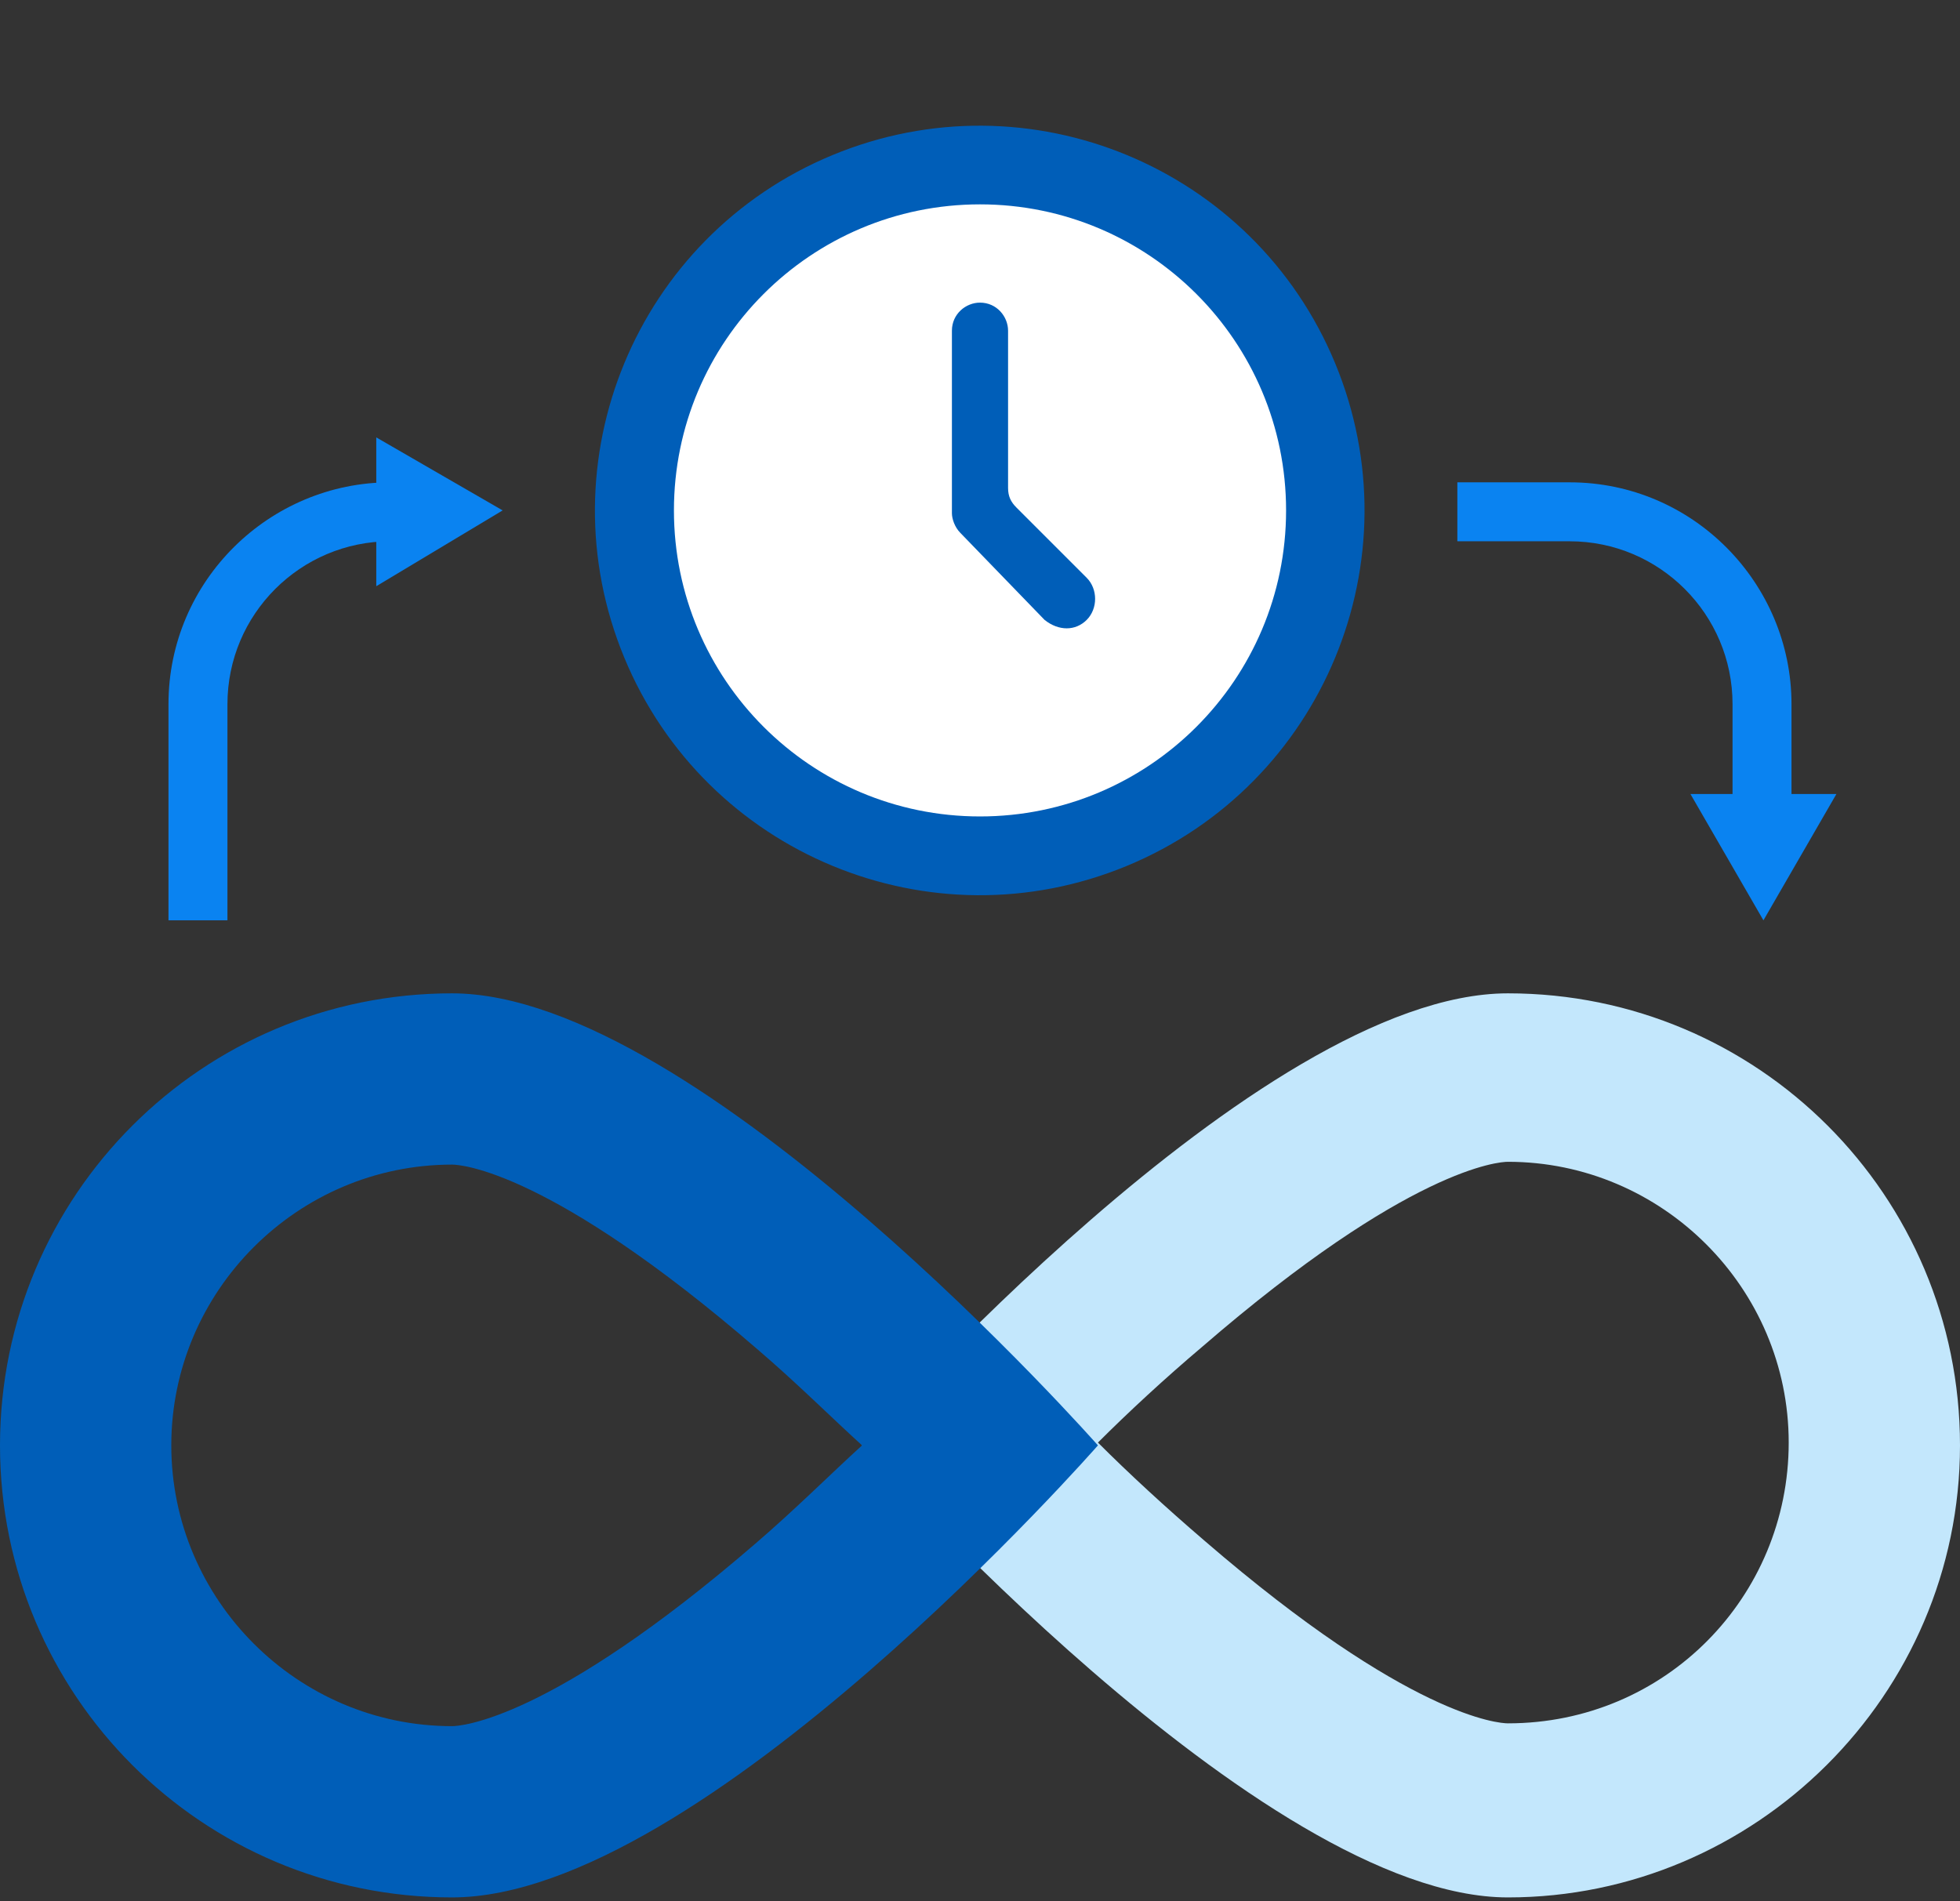
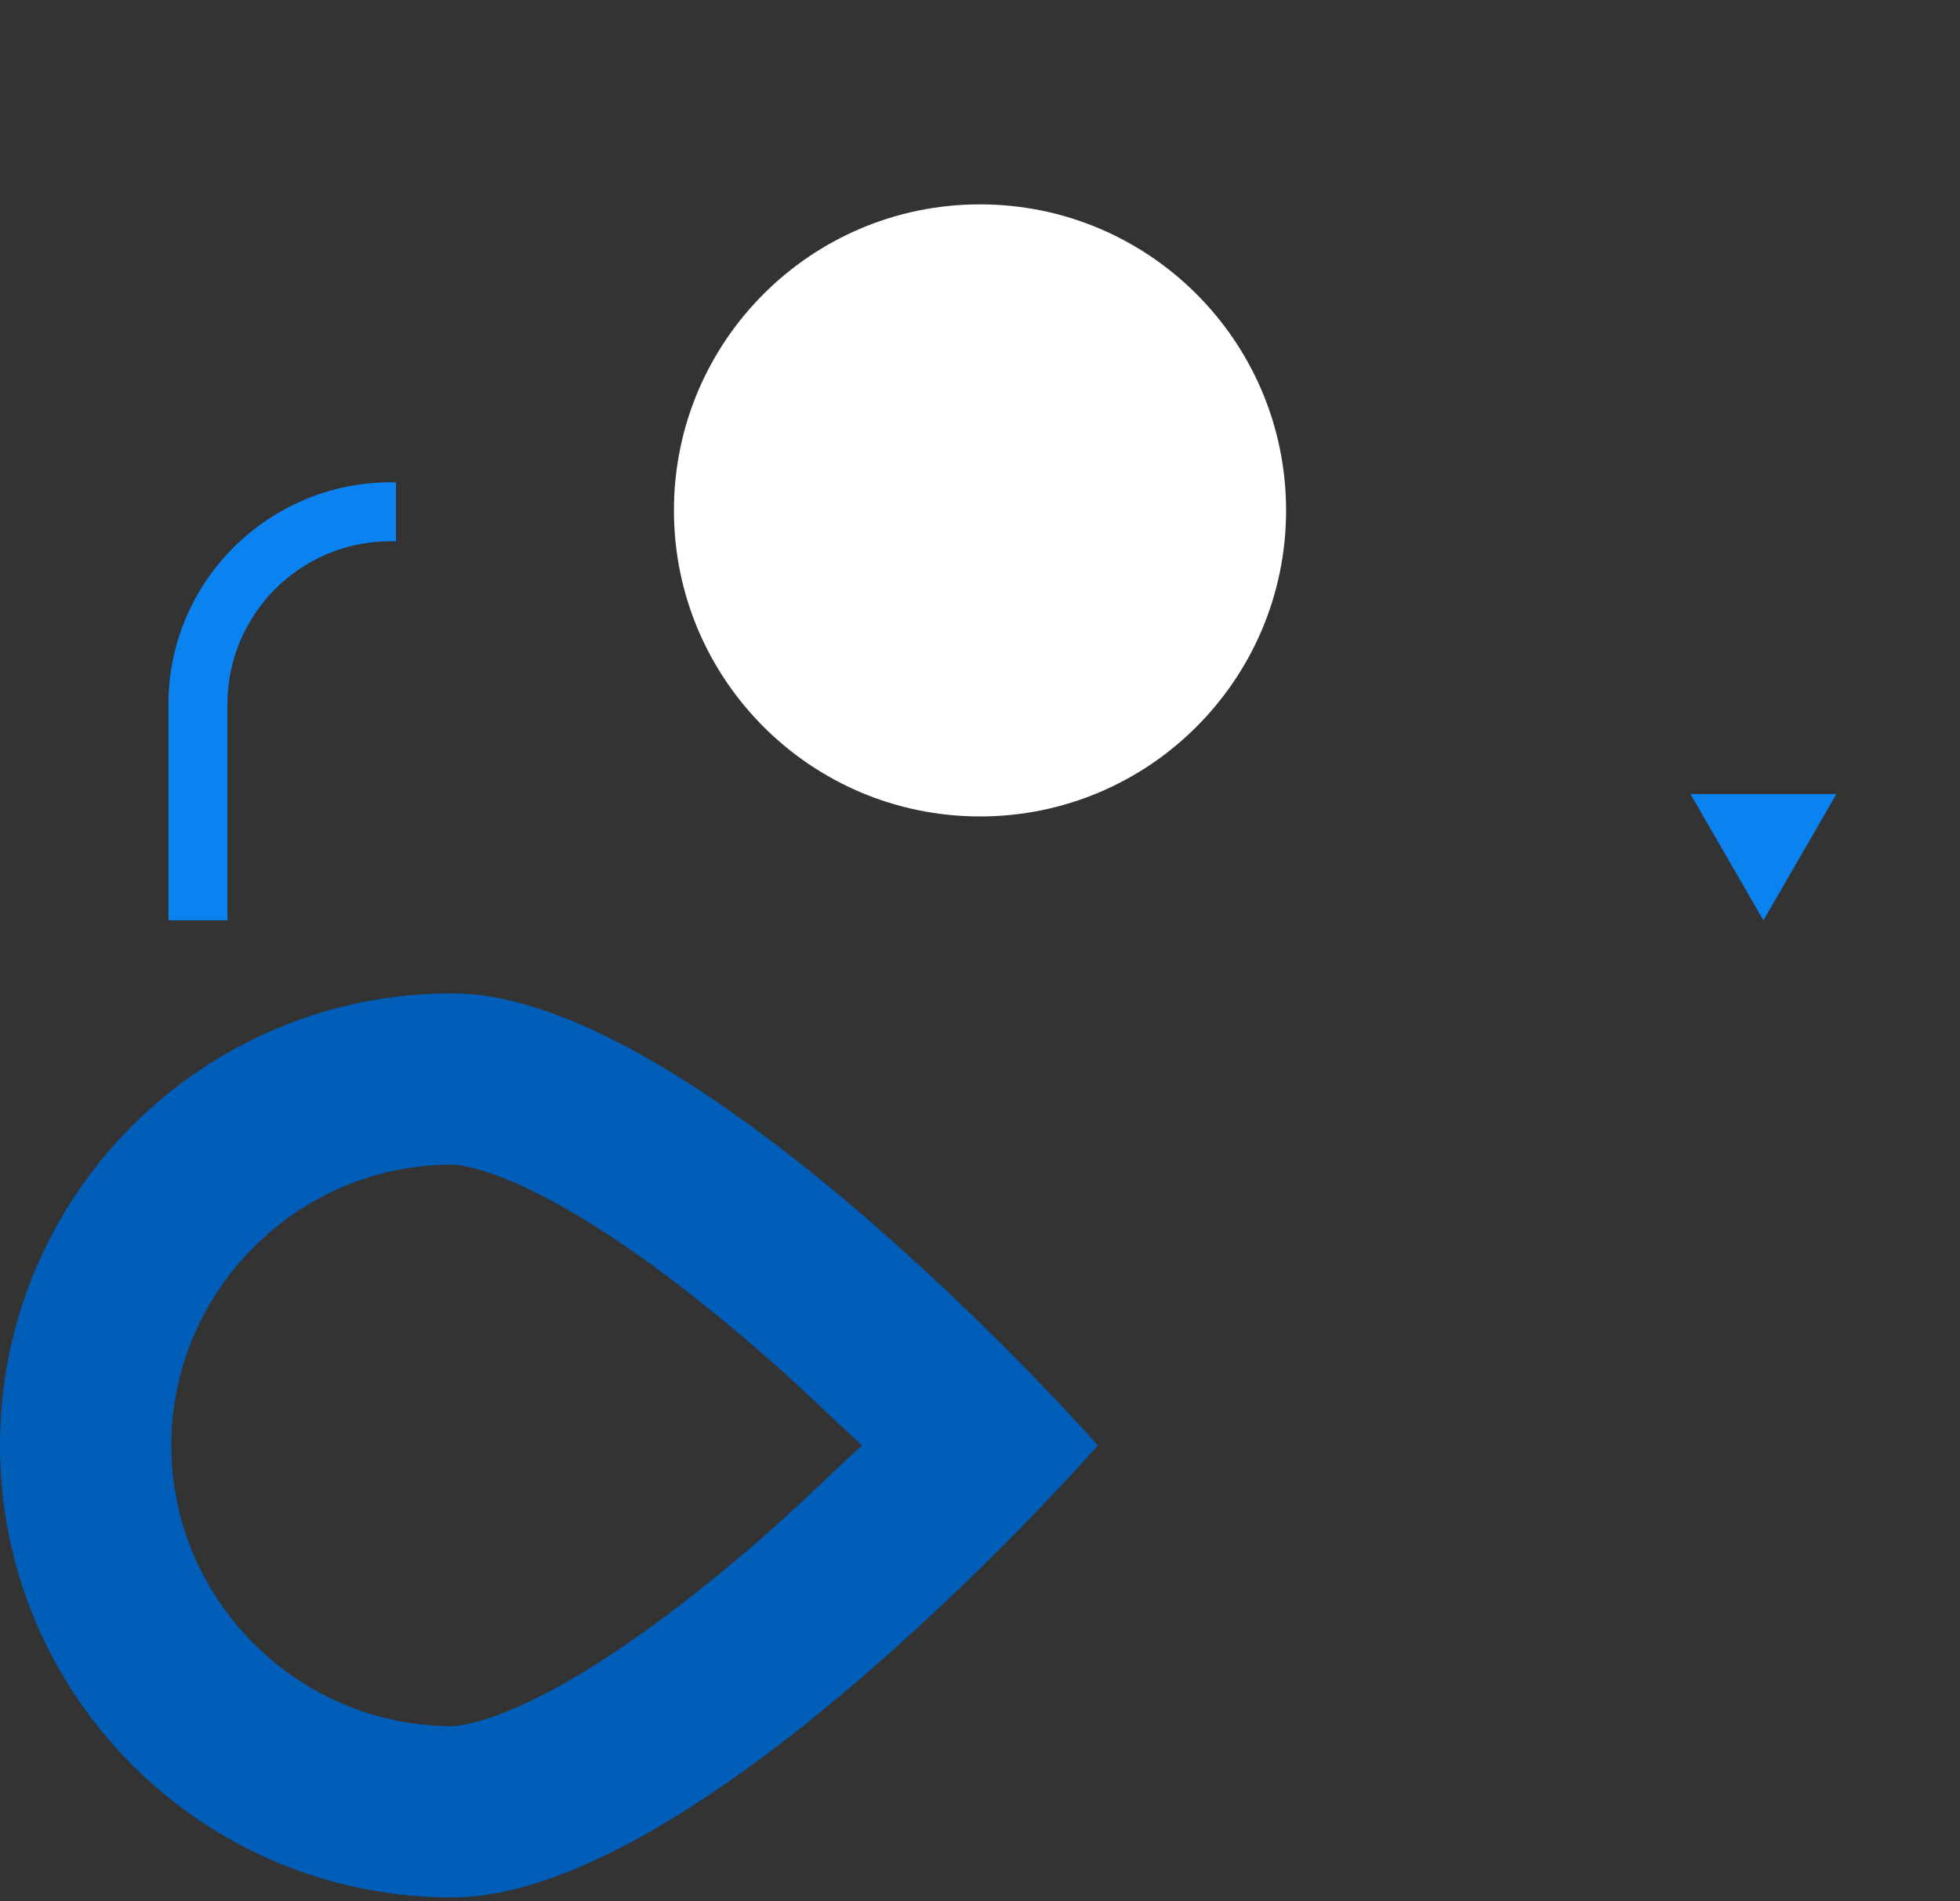
<svg xmlns="http://www.w3.org/2000/svg" width="134" height="130" viewBox="0 0 134 130" fill="none">
  <rect x="0" y="0" width="134" height="130" fill="#333333" stroke="none" />
-   <path d="M103.092 67.919C86.006 67.919 58.937 98.827 58.937 98.827C58.937 98.827 86.198 129.735 103.092 129.735C119.986 129.735 134 115.913 134 98.827C134 81.741 120.178 67.919 103.092 67.919ZM103.092 117.833C102.516 117.833 96.372 117.449 82.358 105.354C79.671 103.05 77.175 100.747 75.063 98.635C77.175 96.523 79.671 94.219 82.166 92.108C96.372 79.821 102.516 79.437 103.092 79.437C113.65 79.437 122.289 88.076 122.289 98.635C122.289 109.194 113.842 117.833 103.092 117.833Z" fill="#C3E7FC" />
  <path d="M30.908 67.919C13.822 67.919 0 81.741 0 98.827C0 115.913 13.822 129.735 30.908 129.735C47.994 129.735 75.063 98.827 75.063 98.827C75.063 98.827 47.802 67.919 30.908 67.919ZM51.642 105.546C37.627 117.641 31.484 118.025 30.908 118.025C20.349 118.025 11.711 109.386 11.711 98.827C11.711 88.268 20.349 79.629 30.908 79.629C31.484 79.629 37.627 80.013 51.834 92.3C54.521 94.603 56.825 96.907 58.937 98.827C56.825 100.747 54.329 103.242 51.642 105.546Z" fill="#005EB8" />
-   <path d="M77.047 59.202C90.467 53.643 96.84 38.257 91.281 24.837C85.722 11.417 70.337 5.044 56.916 10.603C43.496 16.162 37.124 31.548 42.682 44.968C48.241 58.388 63.627 64.761 77.047 59.202Z" fill="#005EB8" />
  <path d="M67 55.824C78.557 55.824 87.926 46.456 87.926 34.899C87.926 23.342 78.557 13.973 67 13.973C55.443 13.973 46.075 23.342 46.075 34.899C46.075 46.456 55.443 55.824 67 55.824Z" fill="white" />
-   <path d="M71.415 42.386L65.656 36.435C65.272 36.051 65.08 35.475 65.08 35.091V22.612C65.08 21.46 66.04 20.692 66.999 20.692C68.151 20.692 68.919 21.652 68.919 22.612V33.363C68.919 33.939 69.111 34.323 69.495 34.707L74.294 39.506C75.062 40.274 75.062 41.618 74.294 42.386C73.527 43.154 72.375 43.154 71.415 42.386Z" fill="#005EB8" />
  <path d="M15.55 62.927H11.519V48.145C11.519 39.698 18.43 32.979 26.685 32.979H27.069V37.01H26.685C20.541 37.01 15.55 42.002 15.55 48.145V62.927Z" fill="#0A83F1" />
-   <path d="M25.725 40.082L34.364 34.899L25.725 29.907V40.082Z" fill="#0A83F1" />
-   <path d="M122.48 55.824H118.449V48.145C118.449 42.002 113.458 37.01 107.314 37.01H99.635V32.979H107.314C115.761 32.979 122.48 39.89 122.48 48.145V55.824Z" fill="#0A83F1" />
  <path d="M125.552 54.288L120.561 62.927L115.569 54.288H125.552Z" fill="#0A83F1" />
</svg>